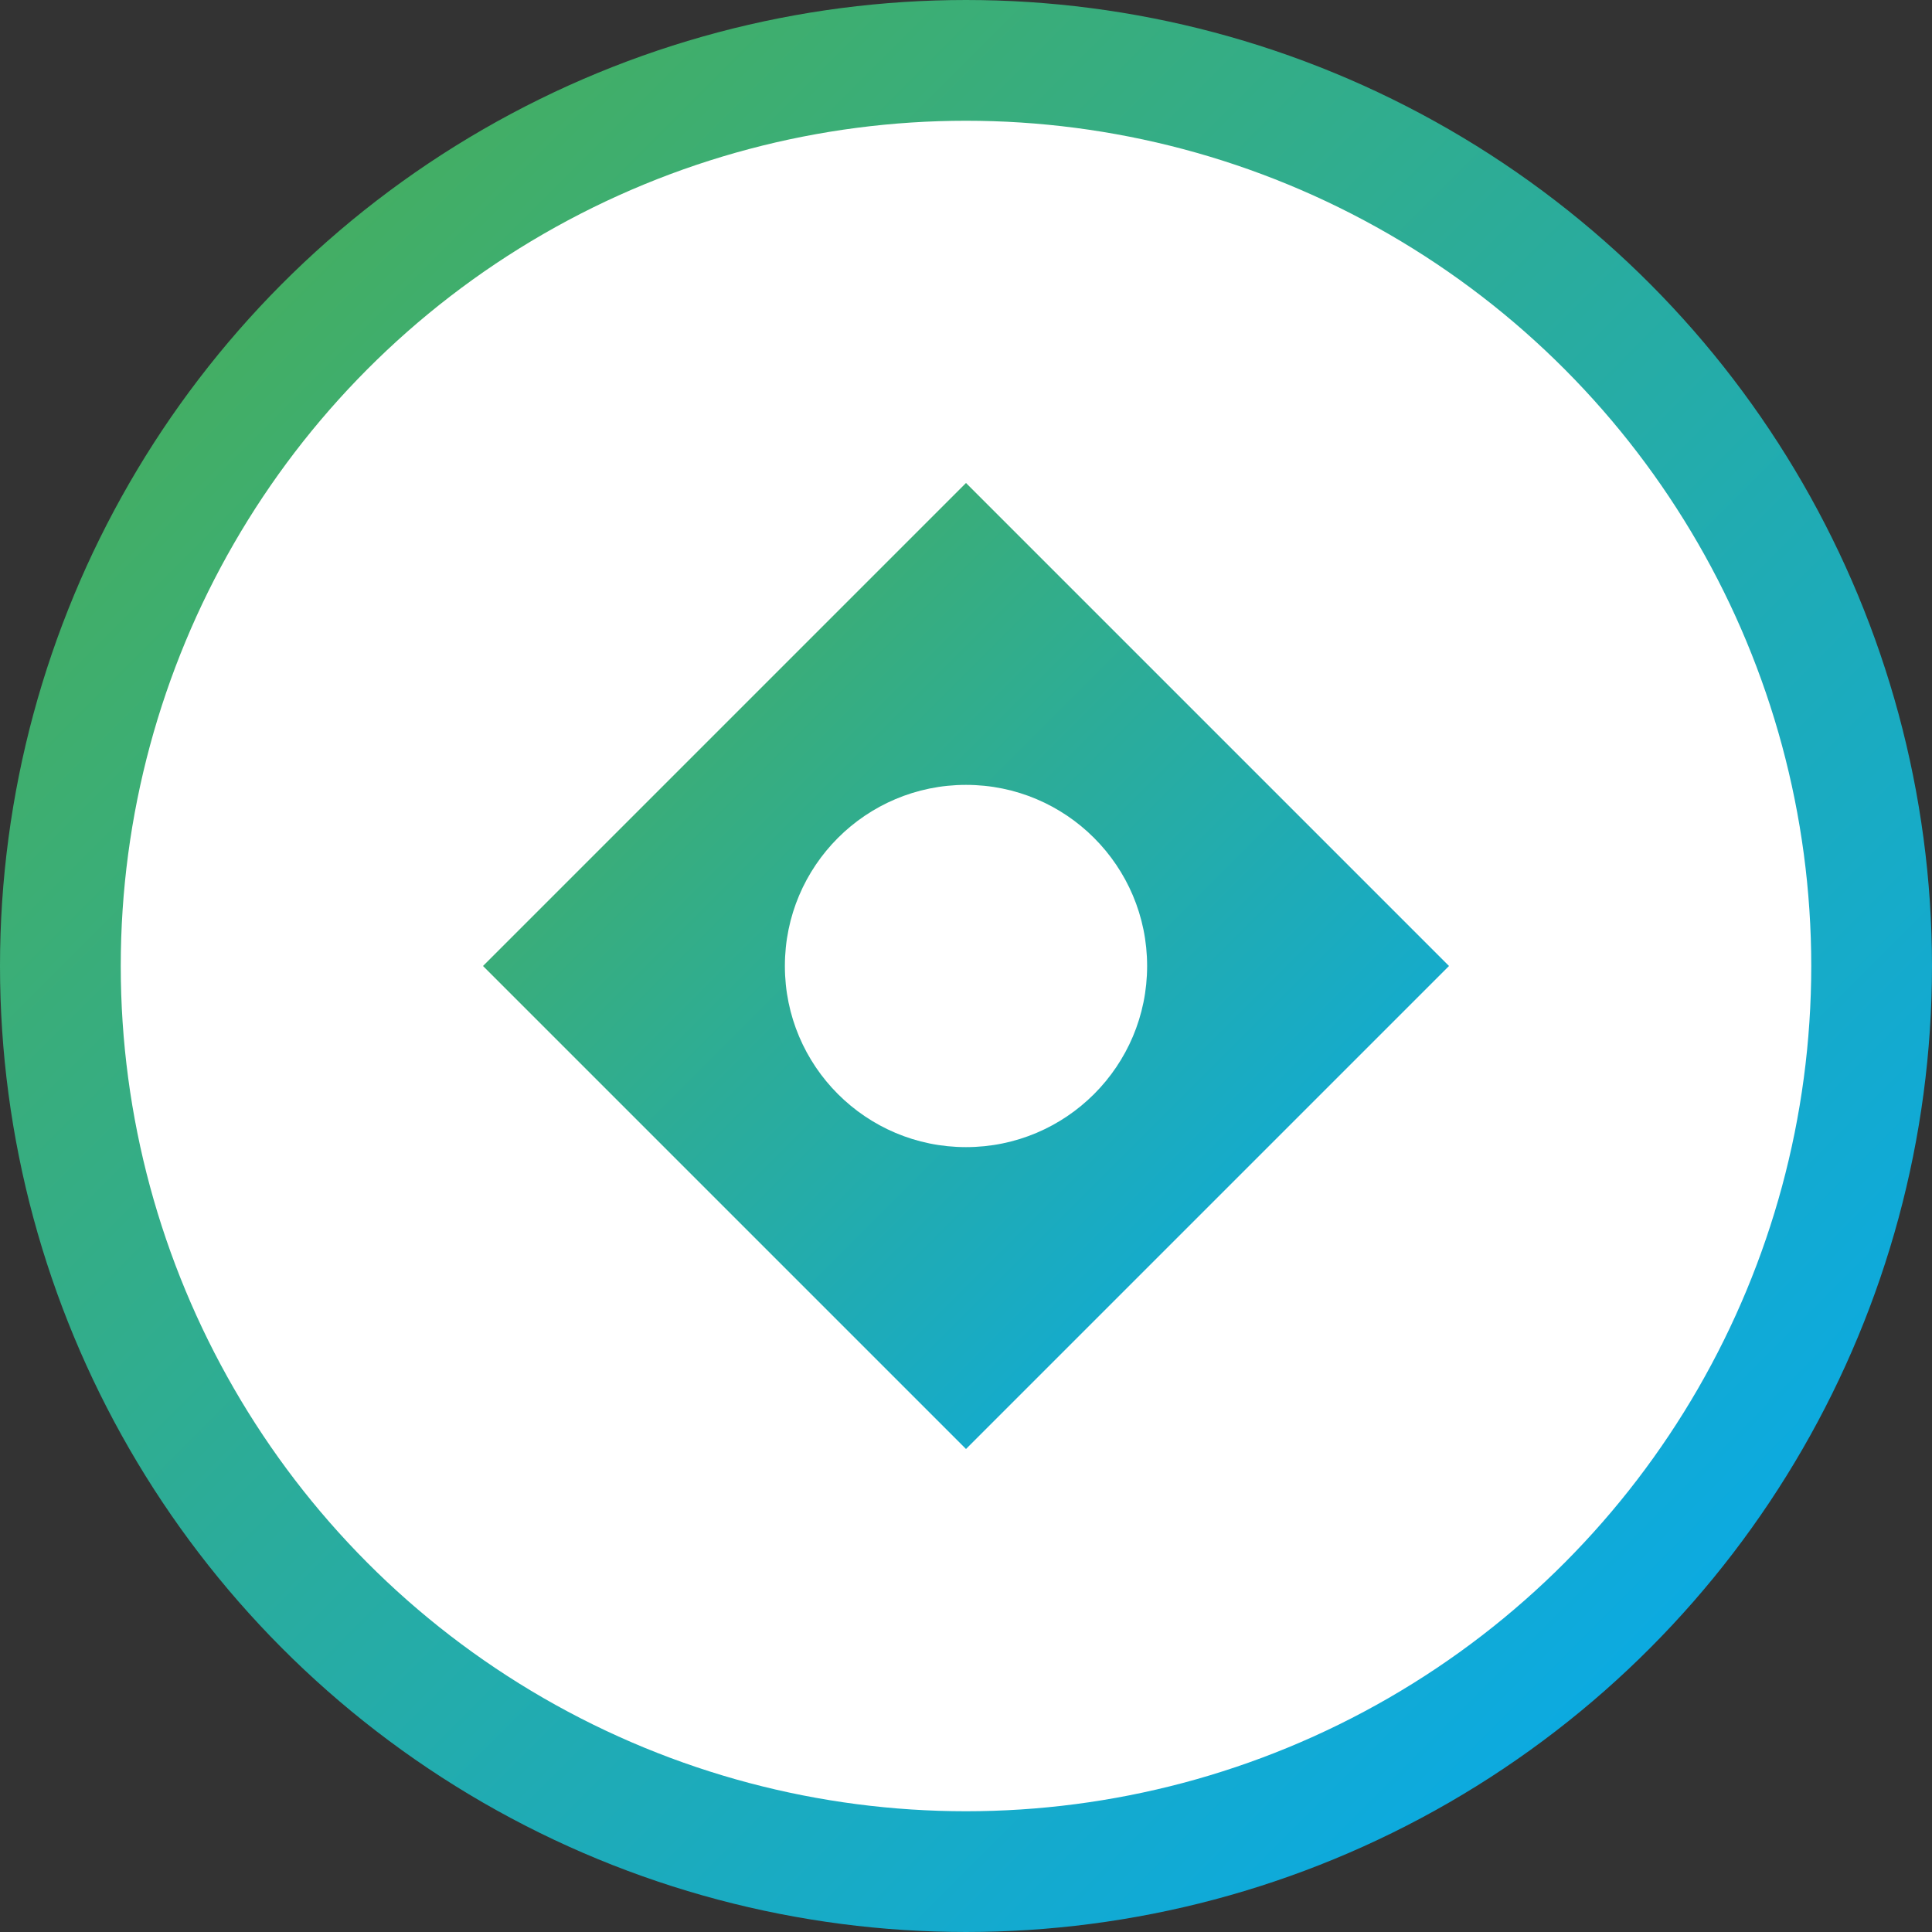
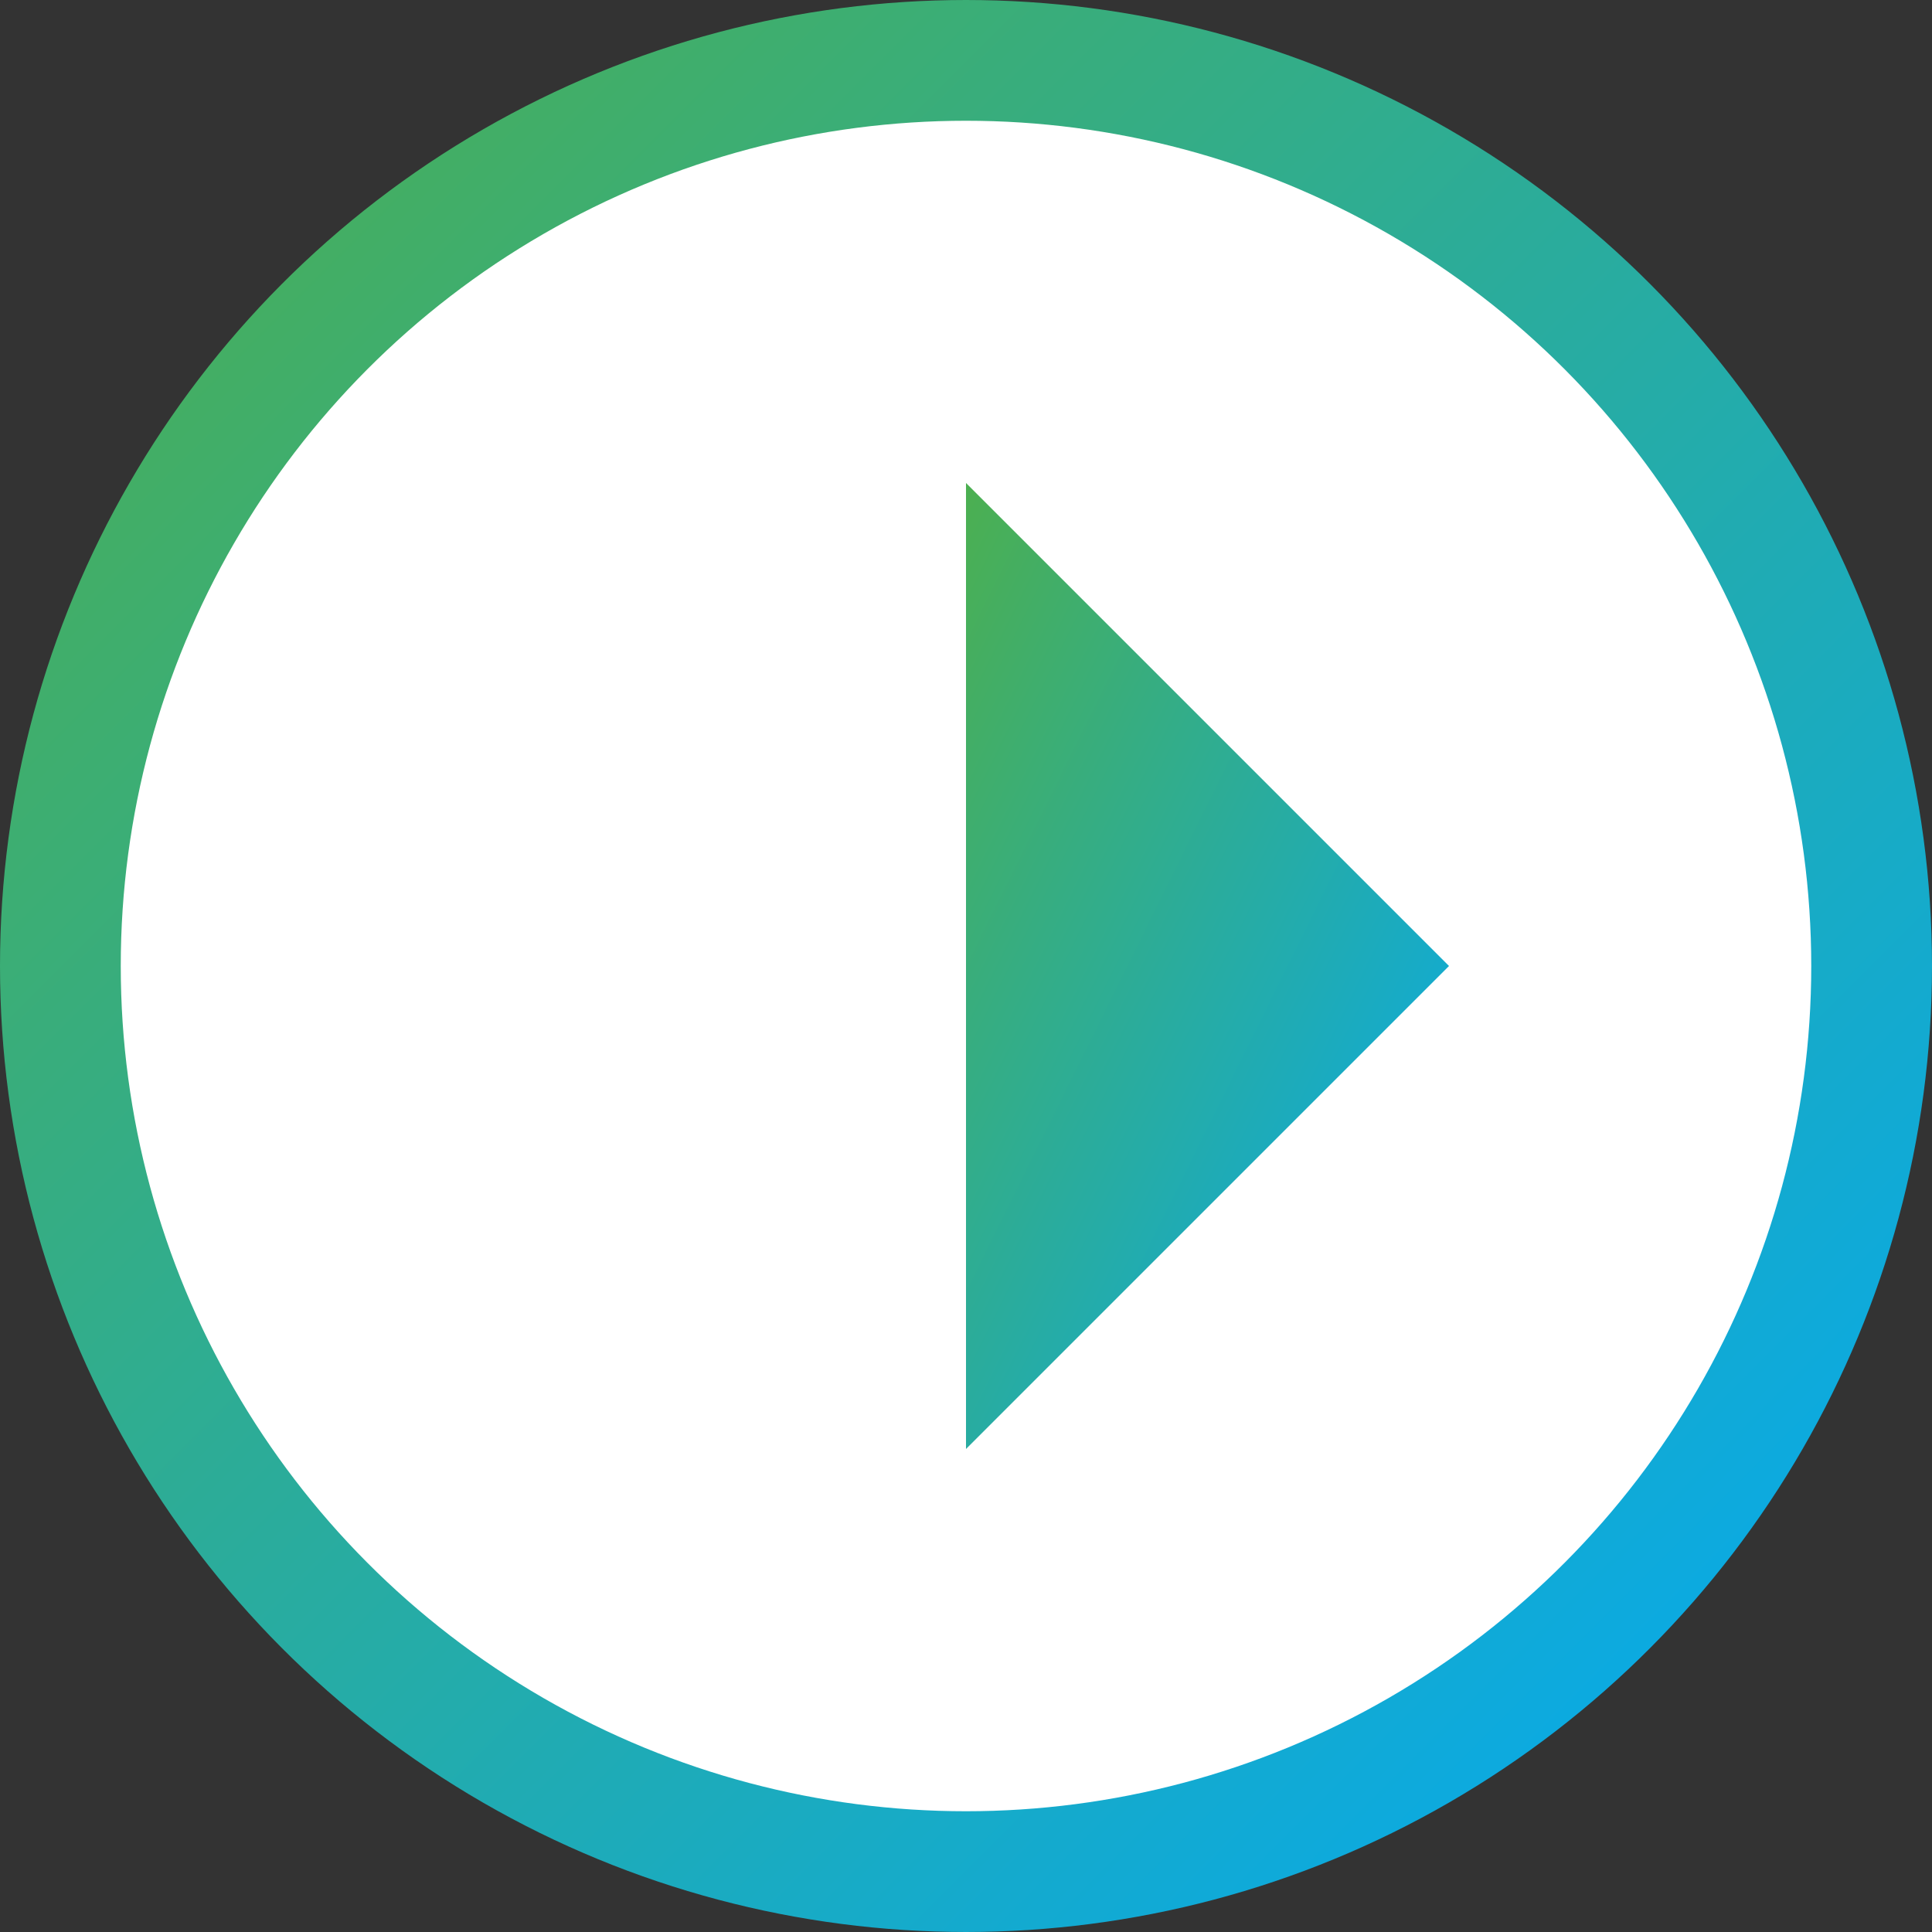
<svg xmlns="http://www.w3.org/2000/svg" width="32" height="32" viewBox="0 0 32 32">
  <rect x="0" y="0" width="32" height="32" fill="#333333" stroke="none" />
  <defs>
    <linearGradient id="gradient" x1="0%" y1="0%" x2="100%" y2="100%">
      <stop offset="0%" stop-color="#4CAF50" />
      <stop offset="100%" stop-color="#03A9F4" />
    </linearGradient>
  </defs>
  <circle cx="16" cy="16" r="15" fill="white" stroke="url(#gradient)" stroke-width="2" />
  <g transform="translate(8, 8)">
-     <path d="M8 0L16 8L8 16L0 8L8 0Z" fill="url(#gradient)" />
-     <circle cx="8" cy="8" r="3" fill="white" />
+     <path d="M8 0L16 8L8 16L8 0Z" fill="url(#gradient)" />
  </g>
</svg>